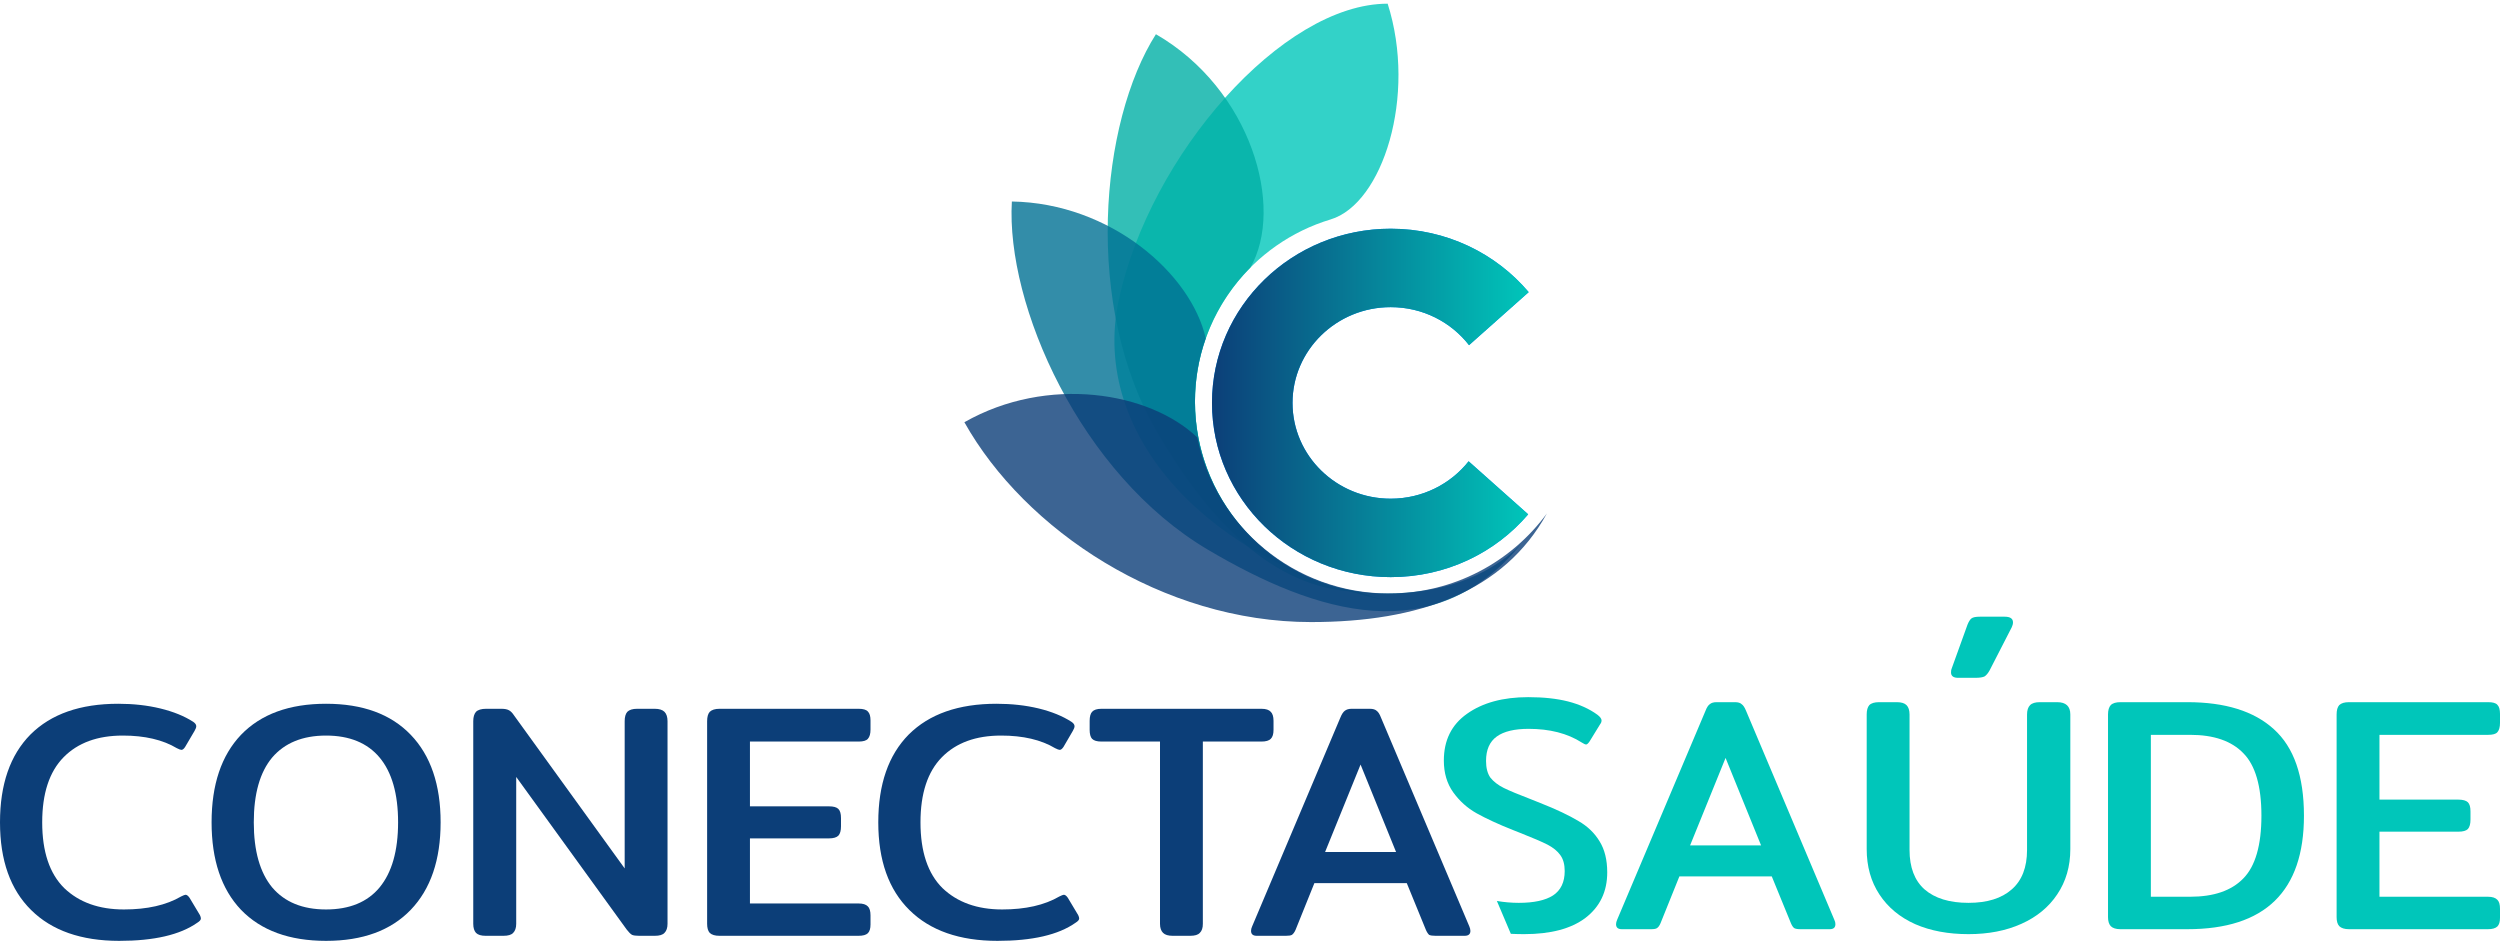
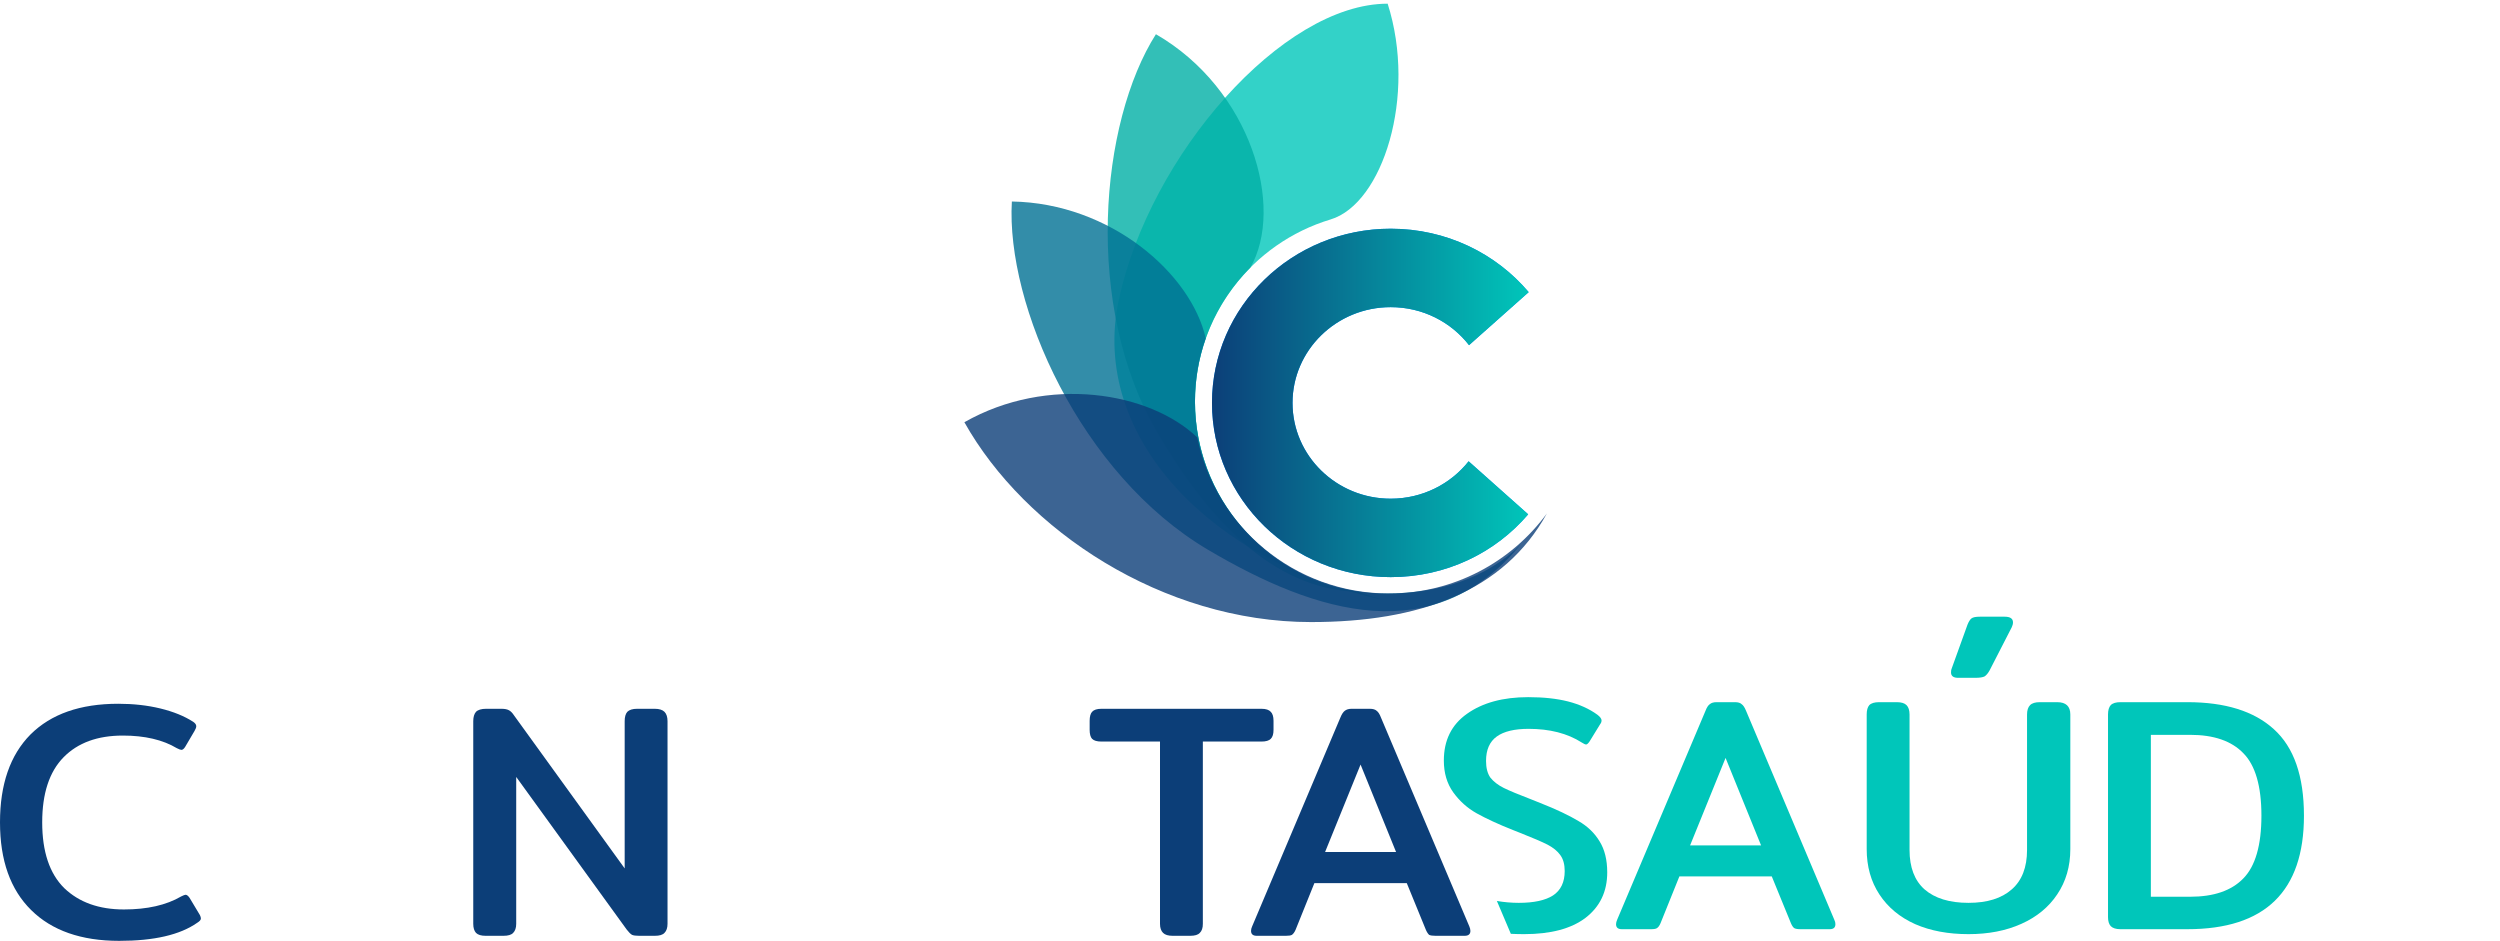
<svg xmlns="http://www.w3.org/2000/svg" width="93px" height="35px" viewBox="0 0 93 35" version="1.1">
  <defs>
    <linearGradient id="linear0" gradientUnits="userSpaceOnUse" x1="77.488" y1="25.776" x2="97.911" y2="25.776" gradientTransform="matrix(0.581,0,0,0.583,0,0)">
      <stop offset="0" style="stop-color:rgb(4.706%,24.314%,47.059%);stop-opacity:1;" />
      <stop offset="1" style="stop-color:rgb(0%,77.647%,72.941%);stop-opacity:1;" />
    </linearGradient>
  </defs>
  <g id="surface1">
    <path style=" stroke:none;fill-rule:nonzero;fill:rgb(0%,58.039%,100%);fill-opacity:1;" d="M 56.848 19.133 C 55.629 20.562 53.793 21.469 51.734 21.469 C 48.062 21.469 45.086 18.57 45.086 14.988 C 45.086 11.41 48.062 8.508 51.734 8.508 C 53.801 8.508 55.648 9.426 56.867 10.867 L 54.648 12.84 C 53.98 11.98 52.926 11.426 51.734 11.426 C 49.719 11.426 48.082 13.023 48.082 14.988 C 48.082 16.957 49.719 18.551 51.734 18.551 C 52.914 18.551 53.965 18.004 54.633 17.16 Z M 56.848 19.133 " />
    <path style=" stroke:none;fill-rule:nonzero;fill:url(#linear0);" d="M 56.848 19.133 C 55.629 20.562 53.793 21.469 51.734 21.469 C 48.062 21.469 45.086 18.57 45.086 14.988 C 45.086 11.41 48.062 8.508 51.734 8.508 C 53.801 8.508 55.648 9.426 56.867 10.867 L 54.648 12.84 C 53.98 11.98 52.926 11.426 51.734 11.426 C 49.719 11.426 48.082 13.023 48.082 14.988 C 48.082 16.957 49.719 18.551 51.734 18.551 C 52.914 18.551 53.965 18.004 54.633 17.16 Z M 56.848 19.133 " />
    <path style=" stroke:none;fill-rule:nonzero;fill:rgb(0%,77.647%,72.941%);fill-opacity:0.8;" d="M 41.621 11.141 C 40.512 16.273 45.129 20.961 51.434 22.312 C 51.121 22.199 50.836 22.148 50.547 22.016 C 47.109 21.523 44.453 18.504 44.453 14.941 C 44.453 11.742 46.578 9.043 49.496 8.164 C 51.434 7.582 52.715 3.574 51.621 0.137 C 47.707 0.137 42.781 5.762 41.621 11.141 Z M 41.621 11.141 " />
    <path style=" stroke:none;fill-rule:nonzero;fill:rgb(0%,68.627%,64.706%);fill-opacity:0.8;" d="M 50.488 22.016 C 47.066 21.512 44.453 18.492 44.453 14.941 C 44.453 12.996 45.238 11.234 46.512 9.957 C 47.805 7.711 46.535 3.309 43 1.273 C 40.93 4.527 40.281 11.371 43.066 16.125 C 44.926 19.297 47.309 21.906 50.488 22.016 Z M 50.488 22.016 " />
    <path style=" stroke:none;fill-rule:nonzero;fill:rgb(0.392%,44.314%,58.039%);fill-opacity:0.8;" d="M 44.855 12.59 C 44.594 13.324 44.453 14.117 44.453 14.941 C 44.453 18.848 47.633 22.078 51.551 22.078 C 53.512 22.078 55.293 21.527 56.578 20.246 C 53.355 24.156 49.023 22.867 44.934 20.449 C 40.184 17.641 37.418 11.34 37.641 7.496 C 41.312 7.555 44.312 10.18 44.855 12.59 Z M 44.855 12.59 " />
    <path style=" stroke:none;fill-rule:nonzero;fill:rgb(4.706%,24.314%,47.059%);fill-opacity:0.8;" d="M 44.539 16.273 C 42.773 14.582 38.977 13.941 35.875 15.707 C 38.125 19.719 43.25 23.141 48.77 23.141 C 52.793 23.141 55.945 22.012 57.543 19.102 C 56.219 20.906 54.082 22.078 51.668 22.078 C 48.152 22.078 45.215 19.586 44.539 16.273 Z M 44.539 16.273 " />
    <path style=" stroke:none;fill-rule:nonzero;fill:rgb(4.706%,24.314%,47.059%);fill-opacity:1;" d="M 4.434 35 C 3.023 35 1.93 34.617 1.16 33.855 C 0.387 33.094 0 32.008 0 30.59 C 0 29.176 0.379 28.086 1.133 27.324 C 1.898 26.562 2.984 26.18 4.398 26.18 C 4.961 26.18 5.484 26.238 5.965 26.355 C 6.449 26.473 6.855 26.637 7.188 26.852 C 7.262 26.902 7.301 26.957 7.301 27.016 C 7.301 27.062 7.277 27.121 7.238 27.188 L 6.887 27.785 C 6.84 27.859 6.793 27.895 6.75 27.895 C 6.719 27.895 6.66 27.875 6.578 27.832 C 6.055 27.52 5.387 27.363 4.57 27.363 C 3.633 27.363 2.898 27.629 2.367 28.168 C 1.836 28.707 1.57 29.516 1.57 30.59 C 1.57 31.684 1.844 32.5 2.391 33.039 C 2.941 33.566 3.68 33.832 4.609 33.832 C 5.473 33.832 6.184 33.672 6.738 33.348 C 6.82 33.309 6.875 33.285 6.902 33.285 C 6.949 33.285 7 33.324 7.051 33.398 L 7.438 34.043 C 7.461 34.094 7.473 34.133 7.473 34.168 C 7.473 34.219 7.43 34.27 7.336 34.328 C 6.695 34.777 5.73 35 4.434 35 Z M 4.434 35 " />
-     <path style=" stroke:none;fill-rule:nonzero;fill:rgb(4.706%,24.314%,47.059%);fill-opacity:1;" d="M 12.129 35 C 10.762 35 9.707 34.613 8.965 33.844 C 8.234 33.074 7.871 31.988 7.871 30.59 C 7.871 29.191 8.234 28.105 8.965 27.336 C 9.707 26.566 10.762 26.18 12.129 26.18 C 13.492 26.18 14.543 26.566 15.281 27.336 C 16.02 28.105 16.391 29.191 16.391 30.59 C 16.391 31.988 16.02 33.074 15.281 33.844 C 14.543 34.613 13.492 35 12.129 35 Z M 12.129 33.832 C 13 33.832 13.668 33.559 14.121 33.012 C 14.578 32.457 14.809 31.652 14.809 30.59 C 14.809 29.531 14.578 28.727 14.121 28.18 C 13.668 27.637 13 27.363 12.129 27.363 C 11.258 27.363 10.59 27.637 10.125 28.18 C 9.668 28.727 9.441 29.531 9.441 30.59 C 9.441 31.652 9.668 32.457 10.125 33.012 C 10.59 33.559 11.258 33.832 12.129 33.832 Z M 12.129 33.832 " />
    <path style=" stroke:none;fill-rule:nonzero;fill:rgb(4.706%,24.314%,47.059%);fill-opacity:1;" d="M 18.066 34.812 C 17.902 34.812 17.781 34.777 17.707 34.703 C 17.641 34.629 17.605 34.516 17.605 34.367 L 17.605 26.828 C 17.605 26.672 17.641 26.555 17.707 26.48 C 17.781 26.406 17.906 26.367 18.082 26.367 L 18.652 26.367 C 18.77 26.367 18.859 26.383 18.926 26.418 C 18.992 26.449 19.059 26.516 19.125 26.617 L 23.238 32.305 L 23.238 26.828 C 23.238 26.672 23.27 26.555 23.336 26.48 C 23.41 26.406 23.531 26.367 23.699 26.367 L 24.359 26.367 C 24.523 26.367 24.645 26.406 24.719 26.48 C 24.793 26.555 24.832 26.672 24.832 26.828 L 24.832 34.367 C 24.832 34.516 24.793 34.629 24.719 34.703 C 24.652 34.777 24.531 34.812 24.359 34.812 L 23.773 34.812 C 23.656 34.812 23.57 34.801 23.512 34.777 C 23.453 34.742 23.387 34.676 23.312 34.578 L 19.203 28.902 L 19.203 34.367 C 19.203 34.516 19.164 34.629 19.09 34.703 C 19.023 34.777 18.902 34.812 18.727 34.812 Z M 18.066 34.812 " />
-     <path style=" stroke:none;fill-rule:nonzero;fill:rgb(4.706%,24.314%,47.059%);fill-opacity:1;" d="M 26.766 34.812 C 26.598 34.812 26.48 34.777 26.402 34.703 C 26.336 34.629 26.305 34.516 26.305 34.367 L 26.305 26.828 C 26.305 26.672 26.336 26.555 26.402 26.48 C 26.48 26.406 26.598 26.367 26.766 26.367 L 31.945 26.367 C 32.113 26.367 32.227 26.402 32.285 26.469 C 32.352 26.535 32.383 26.645 32.383 26.801 L 32.383 27.137 C 32.383 27.297 32.352 27.41 32.285 27.484 C 32.227 27.551 32.113 27.586 31.945 27.586 L 27.898 27.586 L 27.898 29.996 L 30.84 29.996 C 31.004 29.996 31.121 30.027 31.188 30.094 C 31.254 30.16 31.285 30.273 31.285 30.43 L 31.285 30.738 C 31.285 30.898 31.254 31.012 31.188 31.086 C 31.121 31.152 31.004 31.188 30.84 31.188 L 27.898 31.188 L 27.898 33.609 L 31.934 33.609 C 32.102 33.609 32.215 33.645 32.285 33.719 C 32.352 33.785 32.383 33.898 32.383 34.055 L 32.383 34.391 C 32.383 34.539 32.352 34.648 32.285 34.715 C 32.215 34.781 32.102 34.812 31.934 34.812 Z M 26.766 34.812 " />
-     <path style=" stroke:none;fill-rule:nonzero;fill:rgb(4.706%,24.314%,47.059%);fill-opacity:1;" d="M 37.105 35 C 35.695 35 34.602 34.617 33.832 33.855 C 33.059 33.094 32.672 32.008 32.672 30.59 C 32.672 29.176 33.051 28.086 33.805 27.324 C 34.57 26.562 35.656 26.18 37.07 26.18 C 37.633 26.18 38.156 26.238 38.641 26.355 C 39.121 26.473 39.527 26.637 39.859 26.852 C 39.934 26.902 39.973 26.957 39.973 27.016 C 39.973 27.062 39.949 27.121 39.91 27.188 L 39.562 27.785 C 39.512 27.859 39.465 27.895 39.422 27.895 C 39.391 27.895 39.332 27.875 39.25 27.832 C 38.727 27.52 38.059 27.363 37.242 27.363 C 36.305 27.363 35.57 27.629 35.039 28.168 C 34.508 28.707 34.242 29.516 34.242 30.59 C 34.242 31.684 34.516 32.5 35.062 33.039 C 35.613 33.566 36.352 33.832 37.281 33.832 C 38.145 33.832 38.855 33.672 39.41 33.348 C 39.492 33.309 39.547 33.285 39.574 33.285 C 39.621 33.285 39.672 33.324 39.723 33.398 L 40.109 34.043 C 40.133 34.094 40.145 34.133 40.145 34.168 C 40.145 34.219 40.102 34.27 40.008 34.328 C 39.371 34.777 38.402 35 37.105 35 Z M 37.105 35 " />
    <path style=" stroke:none;fill-rule:nonzero;fill:rgb(4.706%,24.314%,47.059%);fill-opacity:1;" d="M 43.625 34.812 C 43.461 34.812 43.34 34.777 43.266 34.703 C 43.191 34.629 43.152 34.516 43.152 34.367 L 43.152 27.586 L 40.973 27.586 C 40.805 27.586 40.691 27.551 40.625 27.484 C 40.566 27.418 40.535 27.309 40.535 27.152 L 40.535 26.816 C 40.535 26.656 40.566 26.547 40.625 26.48 C 40.691 26.406 40.805 26.367 40.973 26.367 L 46.926 26.367 C 47.094 26.367 47.207 26.406 47.273 26.48 C 47.34 26.547 47.375 26.656 47.375 26.816 L 47.375 27.152 C 47.375 27.309 47.34 27.418 47.273 27.484 C 47.207 27.551 47.094 27.586 46.926 27.586 L 44.746 27.586 L 44.746 34.367 C 44.746 34.516 44.711 34.629 44.633 34.703 C 44.566 34.777 44.449 34.812 44.273 34.812 Z M 43.625 34.812 " />
    <path style=" stroke:none;fill-rule:nonzero;fill:rgb(4.706%,24.314%,47.059%);fill-opacity:1;" d="M 46.75 34.812 C 46.609 34.812 46.539 34.75 46.539 34.629 C 46.539 34.578 46.551 34.523 46.578 34.465 L 49.863 26.691 C 49.914 26.566 49.969 26.484 50.027 26.441 C 50.086 26.395 50.168 26.367 50.277 26.367 L 50.961 26.367 C 51.078 26.367 51.16 26.395 51.211 26.441 C 51.27 26.484 51.324 26.566 51.371 26.691 L 54.66 34.465 C 54.684 34.523 54.699 34.578 54.699 34.629 C 54.699 34.75 54.629 34.812 54.484 34.812 L 53.402 34.812 C 53.293 34.812 53.215 34.801 53.164 34.777 C 53.125 34.742 53.082 34.68 53.043 34.59 L 52.332 32.852 L 48.895 32.852 L 48.195 34.59 C 48.156 34.68 48.109 34.742 48.059 34.777 C 48.016 34.801 47.941 34.812 47.836 34.812 Z M 51.934 31.695 L 50.613 28.441 L 49.293 31.695 Z M 51.934 31.695 " />
    <path style=" stroke:none;fill-rule:nonzero;fill:rgb(0%,77.647%,72.941%);fill-opacity:1;" d="M 60.332 34.566 C 60.188 34.566 60.117 34.504 60.117 34.379 C 60.117 34.328 60.133 34.277 60.156 34.219 L 63.445 26.441 C 63.492 26.316 63.547 26.234 63.605 26.195 C 63.664 26.145 63.746 26.121 63.855 26.121 L 64.539 26.121 C 64.656 26.121 64.738 26.145 64.789 26.195 C 64.848 26.234 64.902 26.316 64.953 26.441 L 68.238 34.219 C 68.266 34.277 68.277 34.328 68.277 34.379 C 68.277 34.504 68.207 34.566 68.066 34.566 L 66.98 34.566 C 66.875 34.566 66.797 34.555 66.746 34.527 C 66.703 34.496 66.66 34.434 66.621 34.34 L 65.91 32.602 L 62.473 32.602 L 61.773 34.34 C 61.734 34.434 61.688 34.496 61.637 34.527 C 61.598 34.555 61.523 34.566 61.414 34.566 Z M 65.512 31.449 L 64.191 28.195 L 62.871 31.449 Z M 65.512 31.449 " />
    <path style=" stroke:none;fill-rule:nonzero;fill:rgb(0%,77.647%,72.941%);fill-opacity:1;" d="M 72.84 25.215 C 72.668 25.215 72.578 25.148 72.578 25.016 C 72.578 24.949 72.586 24.898 72.605 24.863 L 73.191 23.238 C 73.238 23.121 73.289 23.043 73.34 23.004 C 73.398 22.961 73.5 22.941 73.652 22.941 L 74.574 22.941 C 74.781 22.941 74.883 23.012 74.883 23.152 C 74.883 23.211 74.867 23.27 74.836 23.336 L 74.012 24.941 C 73.953 25.047 73.891 25.121 73.824 25.164 C 73.758 25.195 73.648 25.215 73.488 25.215 Z M 73.227 34.75 C 72.48 34.75 71.82 34.629 71.246 34.379 C 70.672 34.121 70.23 33.754 69.914 33.273 C 69.598 32.793 69.441 32.23 69.441 31.586 L 69.441 26.578 C 69.441 26.422 69.473 26.305 69.539 26.23 C 69.613 26.156 69.734 26.121 69.902 26.121 L 70.562 26.121 C 70.727 26.121 70.848 26.156 70.922 26.23 C 70.996 26.305 71.035 26.422 71.035 26.578 L 71.035 31.621 C 71.035 32.266 71.223 32.758 71.594 33.086 C 71.977 33.418 72.52 33.586 73.227 33.586 C 73.926 33.586 74.461 33.418 74.836 33.086 C 75.215 32.758 75.406 32.266 75.406 31.621 L 75.406 26.578 C 75.406 26.422 75.445 26.305 75.52 26.23 C 75.594 26.156 75.715 26.121 75.879 26.121 L 76.527 26.121 C 76.852 26.121 77.016 26.273 77.016 26.578 L 77.016 31.586 C 77.016 32.23 76.852 32.793 76.527 33.273 C 76.211 33.746 75.77 34.109 75.195 34.367 C 74.621 34.625 73.965 34.75 73.227 34.75 Z M 73.227 34.75 " />
    <path style=" stroke:none;fill-rule:nonzero;fill:rgb(0%,77.647%,72.941%);fill-opacity:1;" d="M 78.879 34.566 C 78.715 34.566 78.594 34.527 78.52 34.453 C 78.453 34.379 78.418 34.266 78.418 34.117 L 78.418 26.578 C 78.418 26.422 78.453 26.305 78.52 26.23 C 78.594 26.156 78.715 26.121 78.879 26.121 L 81.371 26.121 C 82.773 26.121 83.848 26.453 84.586 27.125 C 85.332 27.797 85.707 28.867 85.707 30.344 C 85.707 33.156 84.262 34.566 81.371 34.566 Z M 81.473 33.359 C 82.352 33.359 83.012 33.133 83.453 32.676 C 83.898 32.223 84.125 31.445 84.125 30.344 C 84.125 29.242 83.898 28.469 83.453 28.02 C 83.012 27.562 82.352 27.336 81.473 27.336 L 80.012 27.336 L 80.012 33.359 Z M 81.473 33.359 " />
-     <path style=" stroke:none;fill-rule:nonzero;fill:rgb(0%,77.647%,72.941%);fill-opacity:1;" d="M 87.383 34.566 C 87.215 34.566 87.098 34.527 87.02 34.453 C 86.953 34.379 86.922 34.266 86.922 34.117 L 86.922 26.578 C 86.922 26.422 86.953 26.305 87.02 26.23 C 87.098 26.156 87.215 26.121 87.383 26.121 L 92.562 26.121 C 92.73 26.121 92.844 26.152 92.902 26.219 C 92.969 26.285 93 26.398 93 26.555 L 93 26.891 C 93 27.047 92.969 27.164 92.902 27.238 C 92.844 27.305 92.73 27.336 92.562 27.336 L 88.516 27.336 L 88.516 29.746 L 91.457 29.746 C 91.621 29.746 91.738 29.781 91.805 29.844 C 91.871 29.91 91.902 30.023 91.902 30.18 L 91.902 30.492 C 91.902 30.648 91.871 30.766 91.805 30.84 C 91.738 30.906 91.621 30.938 91.457 30.938 L 88.516 30.938 L 88.516 33.359 L 92.551 33.359 C 92.719 33.359 92.832 33.398 92.902 33.473 C 92.969 33.539 93 33.648 93 33.809 L 93 34.145 C 93 34.293 92.969 34.398 92.902 34.465 C 92.832 34.531 92.719 34.566 92.551 34.566 Z M 87.383 34.566 " />
    <path style=" stroke:none;fill-rule:nonzero;fill:rgb(0%,77.647%,72.941%);fill-opacity:1;" d="M 56.203 34.738 C 56.367 34.746 56.535 34.75 56.699 34.75 C 57.688 34.75 58.449 34.547 58.98 34.145 C 59.52 33.73 59.789 33.164 59.789 32.453 C 59.789 31.98 59.691 31.598 59.504 31.297 C 59.32 30.992 59.059 30.738 58.719 30.543 C 58.375 30.336 57.902 30.109 57.297 29.871 L 56.984 29.746 C 56.504 29.562 56.156 29.418 55.941 29.312 C 55.723 29.203 55.559 29.074 55.441 28.926 C 55.332 28.77 55.281 28.562 55.281 28.305 C 55.281 27.891 55.414 27.59 55.68 27.398 C 55.945 27.207 56.34 27.113 56.863 27.113 C 57.648 27.113 58.309 27.281 58.84 27.621 C 58.918 27.672 58.973 27.695 59.004 27.695 C 59.035 27.695 59.078 27.66 59.129 27.586 L 59.527 26.938 C 59.559 26.898 59.578 26.852 59.578 26.801 C 59.578 26.738 59.527 26.668 59.426 26.59 C 59.121 26.367 58.754 26.203 58.332 26.094 C 57.914 25.988 57.422 25.934 56.848 25.934 C 55.91 25.934 55.152 26.141 54.57 26.555 C 53.996 26.961 53.711 27.539 53.711 28.293 C 53.711 28.758 53.828 29.148 54.059 29.473 C 54.293 29.797 54.582 30.059 54.93 30.254 C 55.289 30.453 55.734 30.66 56.277 30.875 L 56.562 30.988 C 57.027 31.172 57.363 31.316 57.57 31.422 C 57.777 31.531 57.938 31.66 58.043 31.809 C 58.152 31.957 58.207 32.156 58.207 32.402 C 58.207 32.816 58.062 33.121 57.77 33.312 C 57.488 33.492 57.066 33.586 56.5 33.586 C 56.227 33.586 55.953 33.562 55.684 33.516 Z M 56.203 34.738 " />
  </g>
</svg>